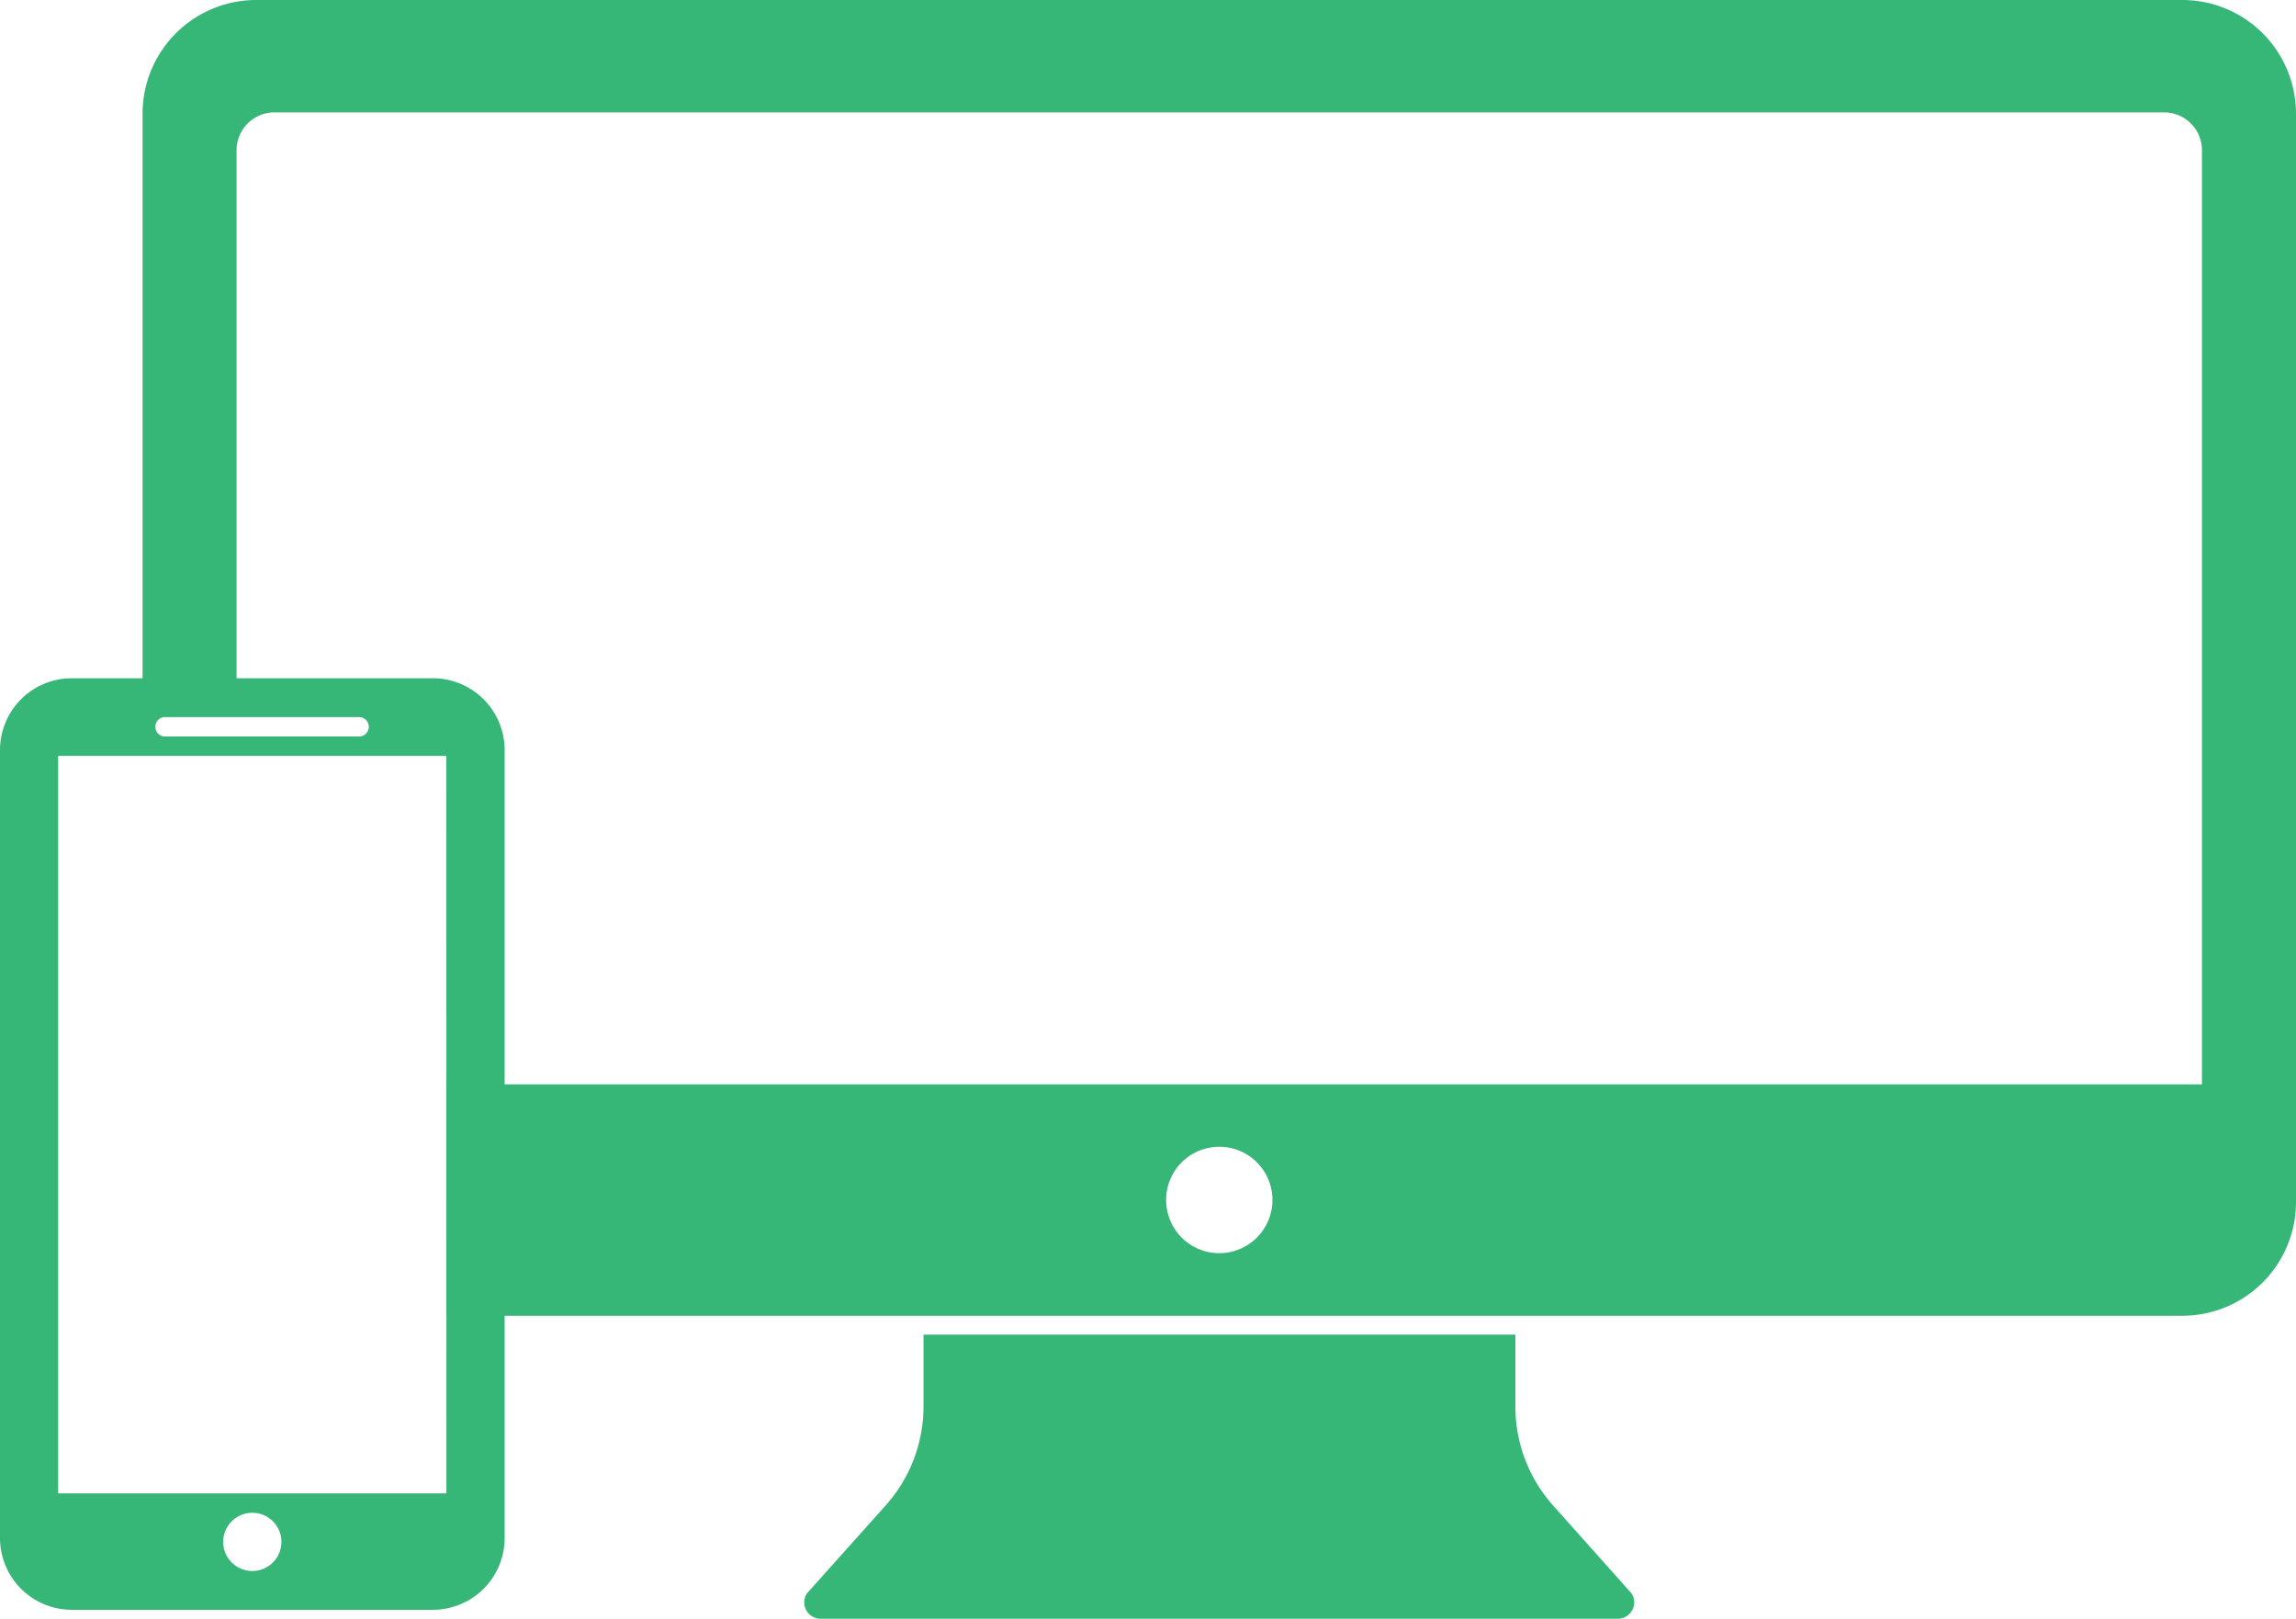
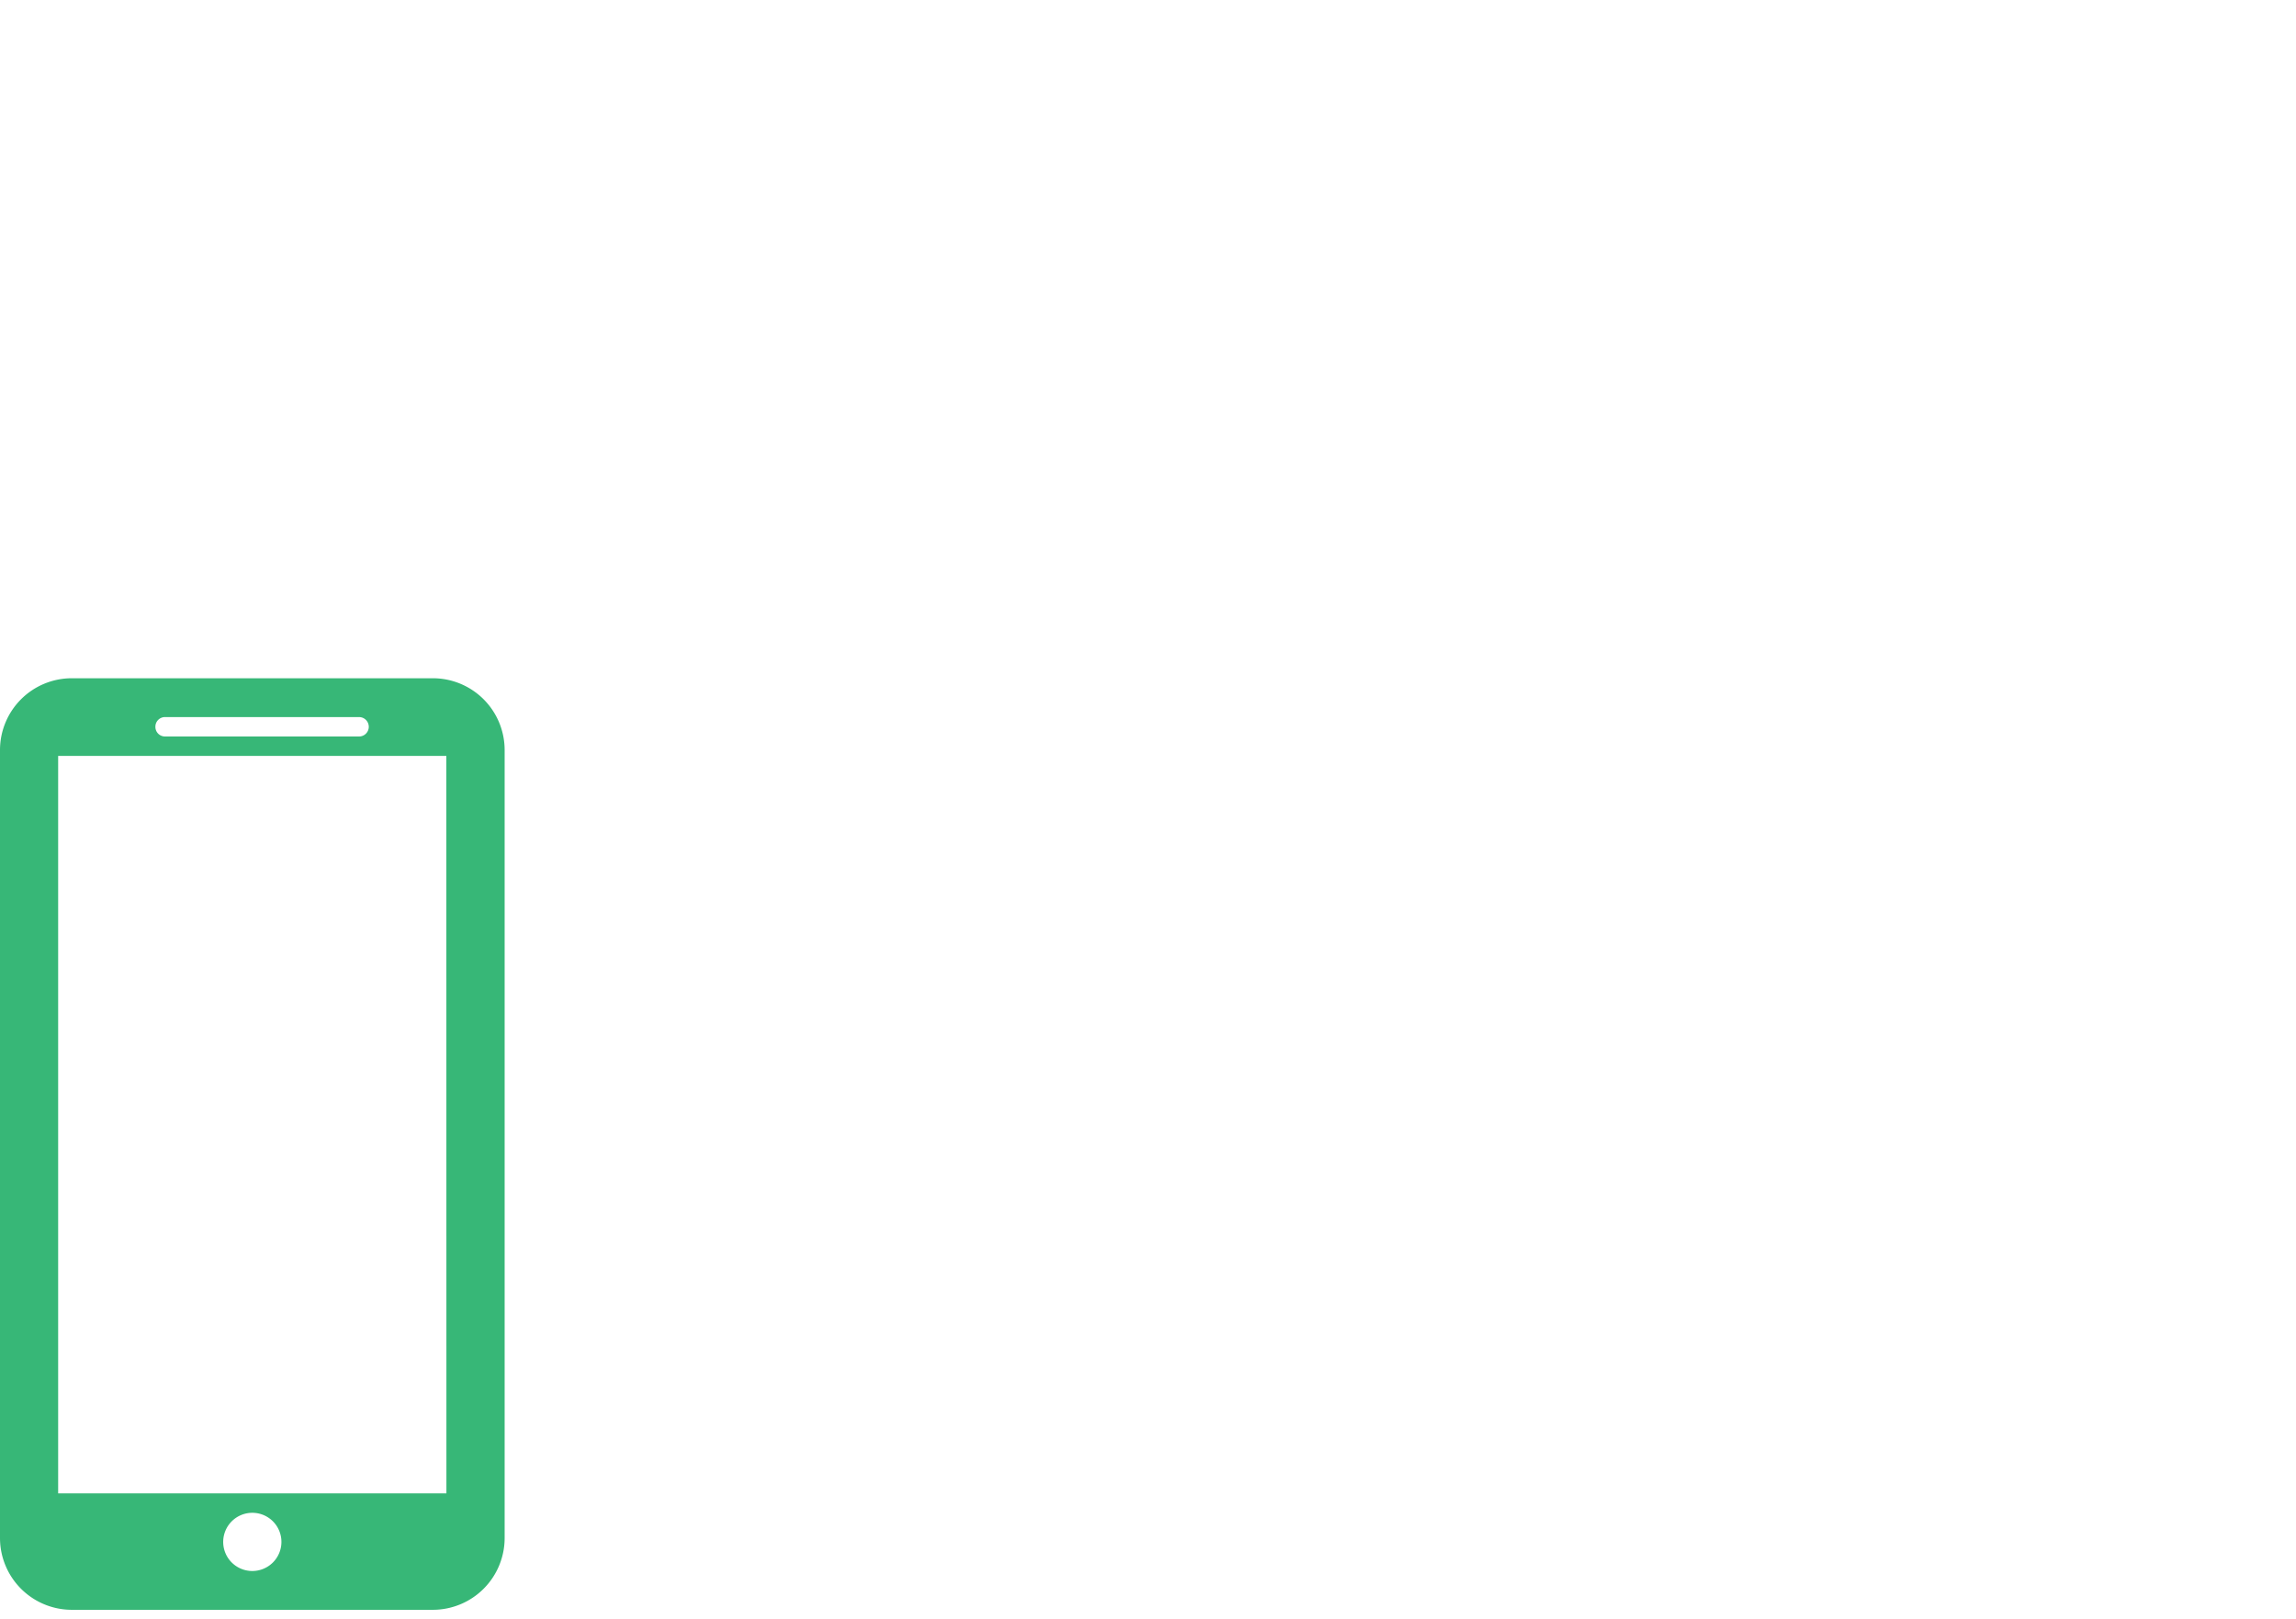
<svg xmlns="http://www.w3.org/2000/svg" id="Component_13_1" data-name="Component 13 – 1" width="95.905" height="67.624" viewBox="0 0 95.905 67.624">
-   <path id="Path_73" data-name="Path 73" d="M-201.158,1712.843a6.2,6.2,0,0,1-1.573-4.128h0v-3.006h-24.723v3a6.2,6.2,0,0,1-1.579,4.134l-3.29,3.677a.684.684,0,0,0,.572,1.059h33.3a.685.685,0,0,0,.573-1.058Z" transform="translate(266.029 -1649.957)" fill="#37B777" />
-   <path id="Path_74" data-name="Path 74" d="M-174.87,1649.957h-80.458a4.748,4.748,0,0,0-4.746,4.751v24.226h3.927v-22.7a1.582,1.582,0,0,1,1.58-1.582h78.935a1.581,1.581,0,0,1,1.58,1.582v39.022h-73.33v9.665h72.512a4.748,4.748,0,0,0,4.746-4.75v-45.459A4.748,4.748,0,0,0-174.87,1649.957Zm-40.229,52.35a2.221,2.221,0,0,1-2.22-2.223,2.221,2.221,0,0,1,2.22-2.222,2.221,2.221,0,0,1,2.22,2.222A2.221,2.221,0,0,1-215.1,1702.307Z" transform="translate(266.029 -1649.957)" fill="#37B777" />
  <path id="Path_75" data-name="Path 75" d="M-247.95,1678.29h-15.079a3,3,0,0,0-3,3v32.915a3,3,0,0,0,3,3h15.079a3,3,0,0,0,3-3v-32.915A3,3,0,0,0-247.95,1678.29Zm-11.188,1.622h8.107a.406.406,0,0,1,.406.406.405.405,0,0,1-.406.405h-8.107a.4.4,0,0,1-.4-.405A.4.4,0,0,1-259.138,1679.912Zm3.648,35.672a1.215,1.215,0,0,1-1.216-1.215,1.216,1.216,0,0,1,1.216-1.216,1.215,1.215,0,0,1,1.216,1.216A1.215,1.215,0,0,1-255.49,1715.584Zm8.108-3.242H-263.6v-30.808h16.215Z" transform="translate(266.029 -1649.957)" fill="#37B777" fill-rule="evenodd" />
</svg>